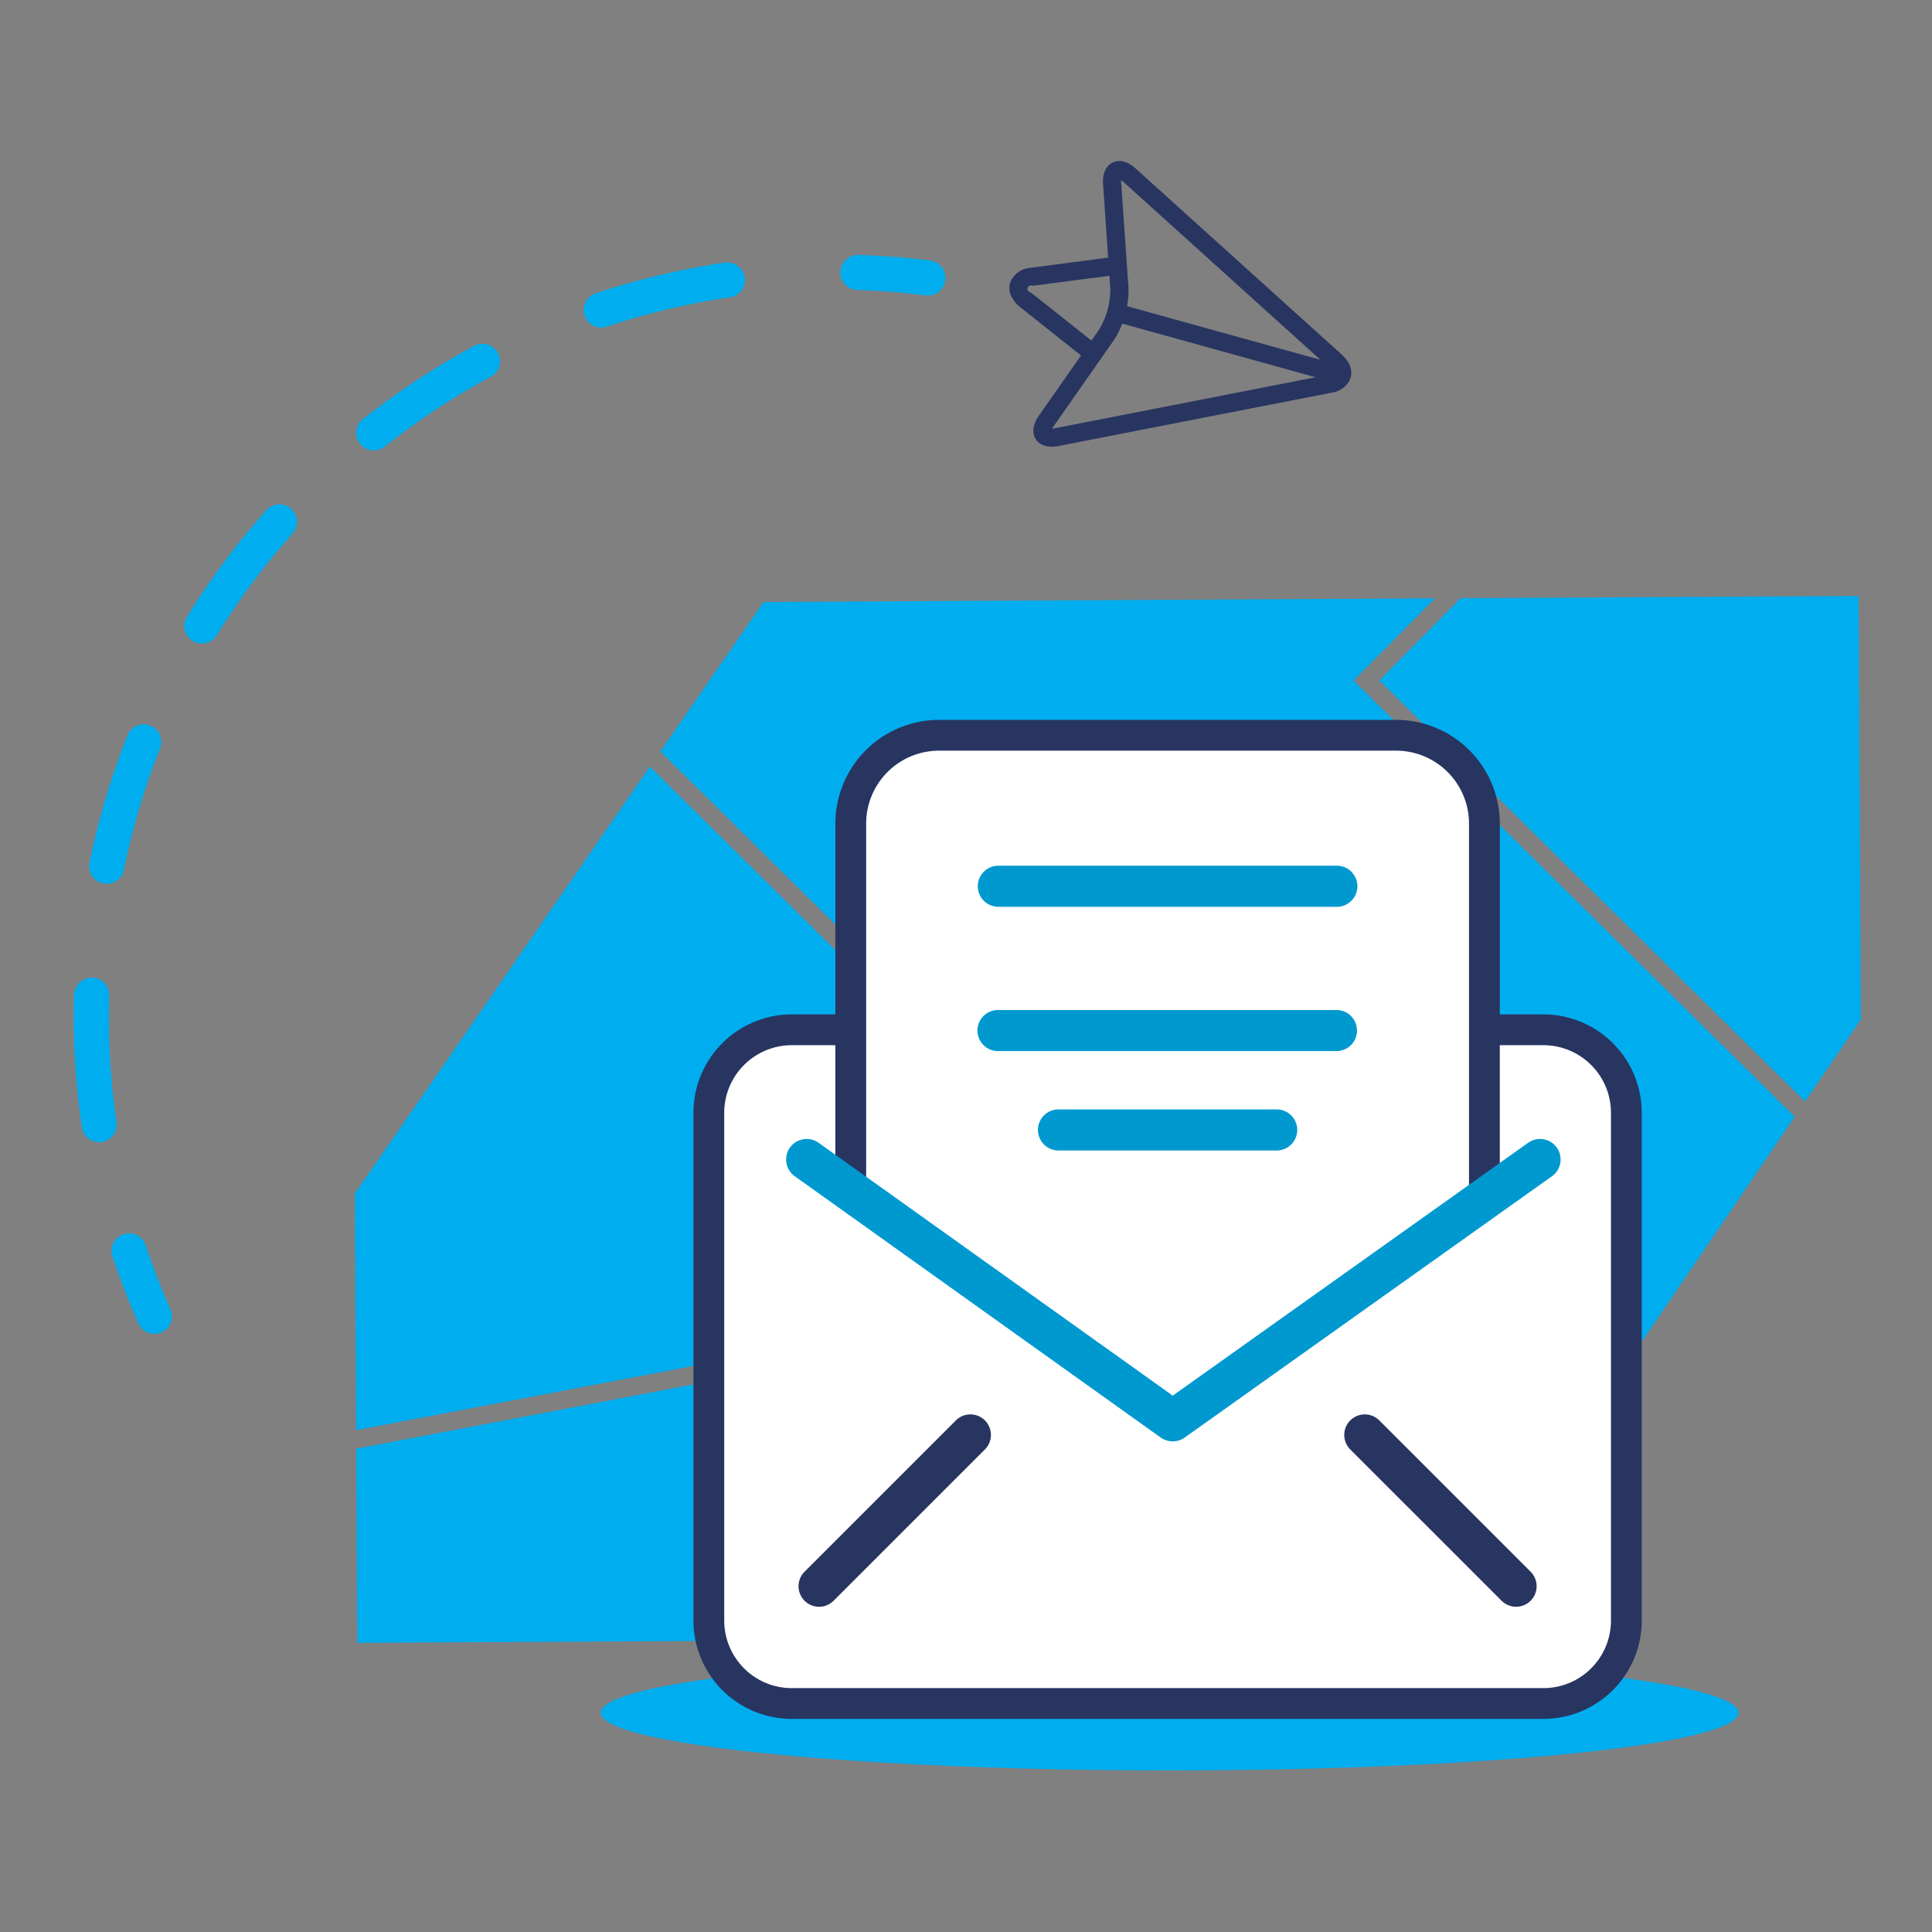
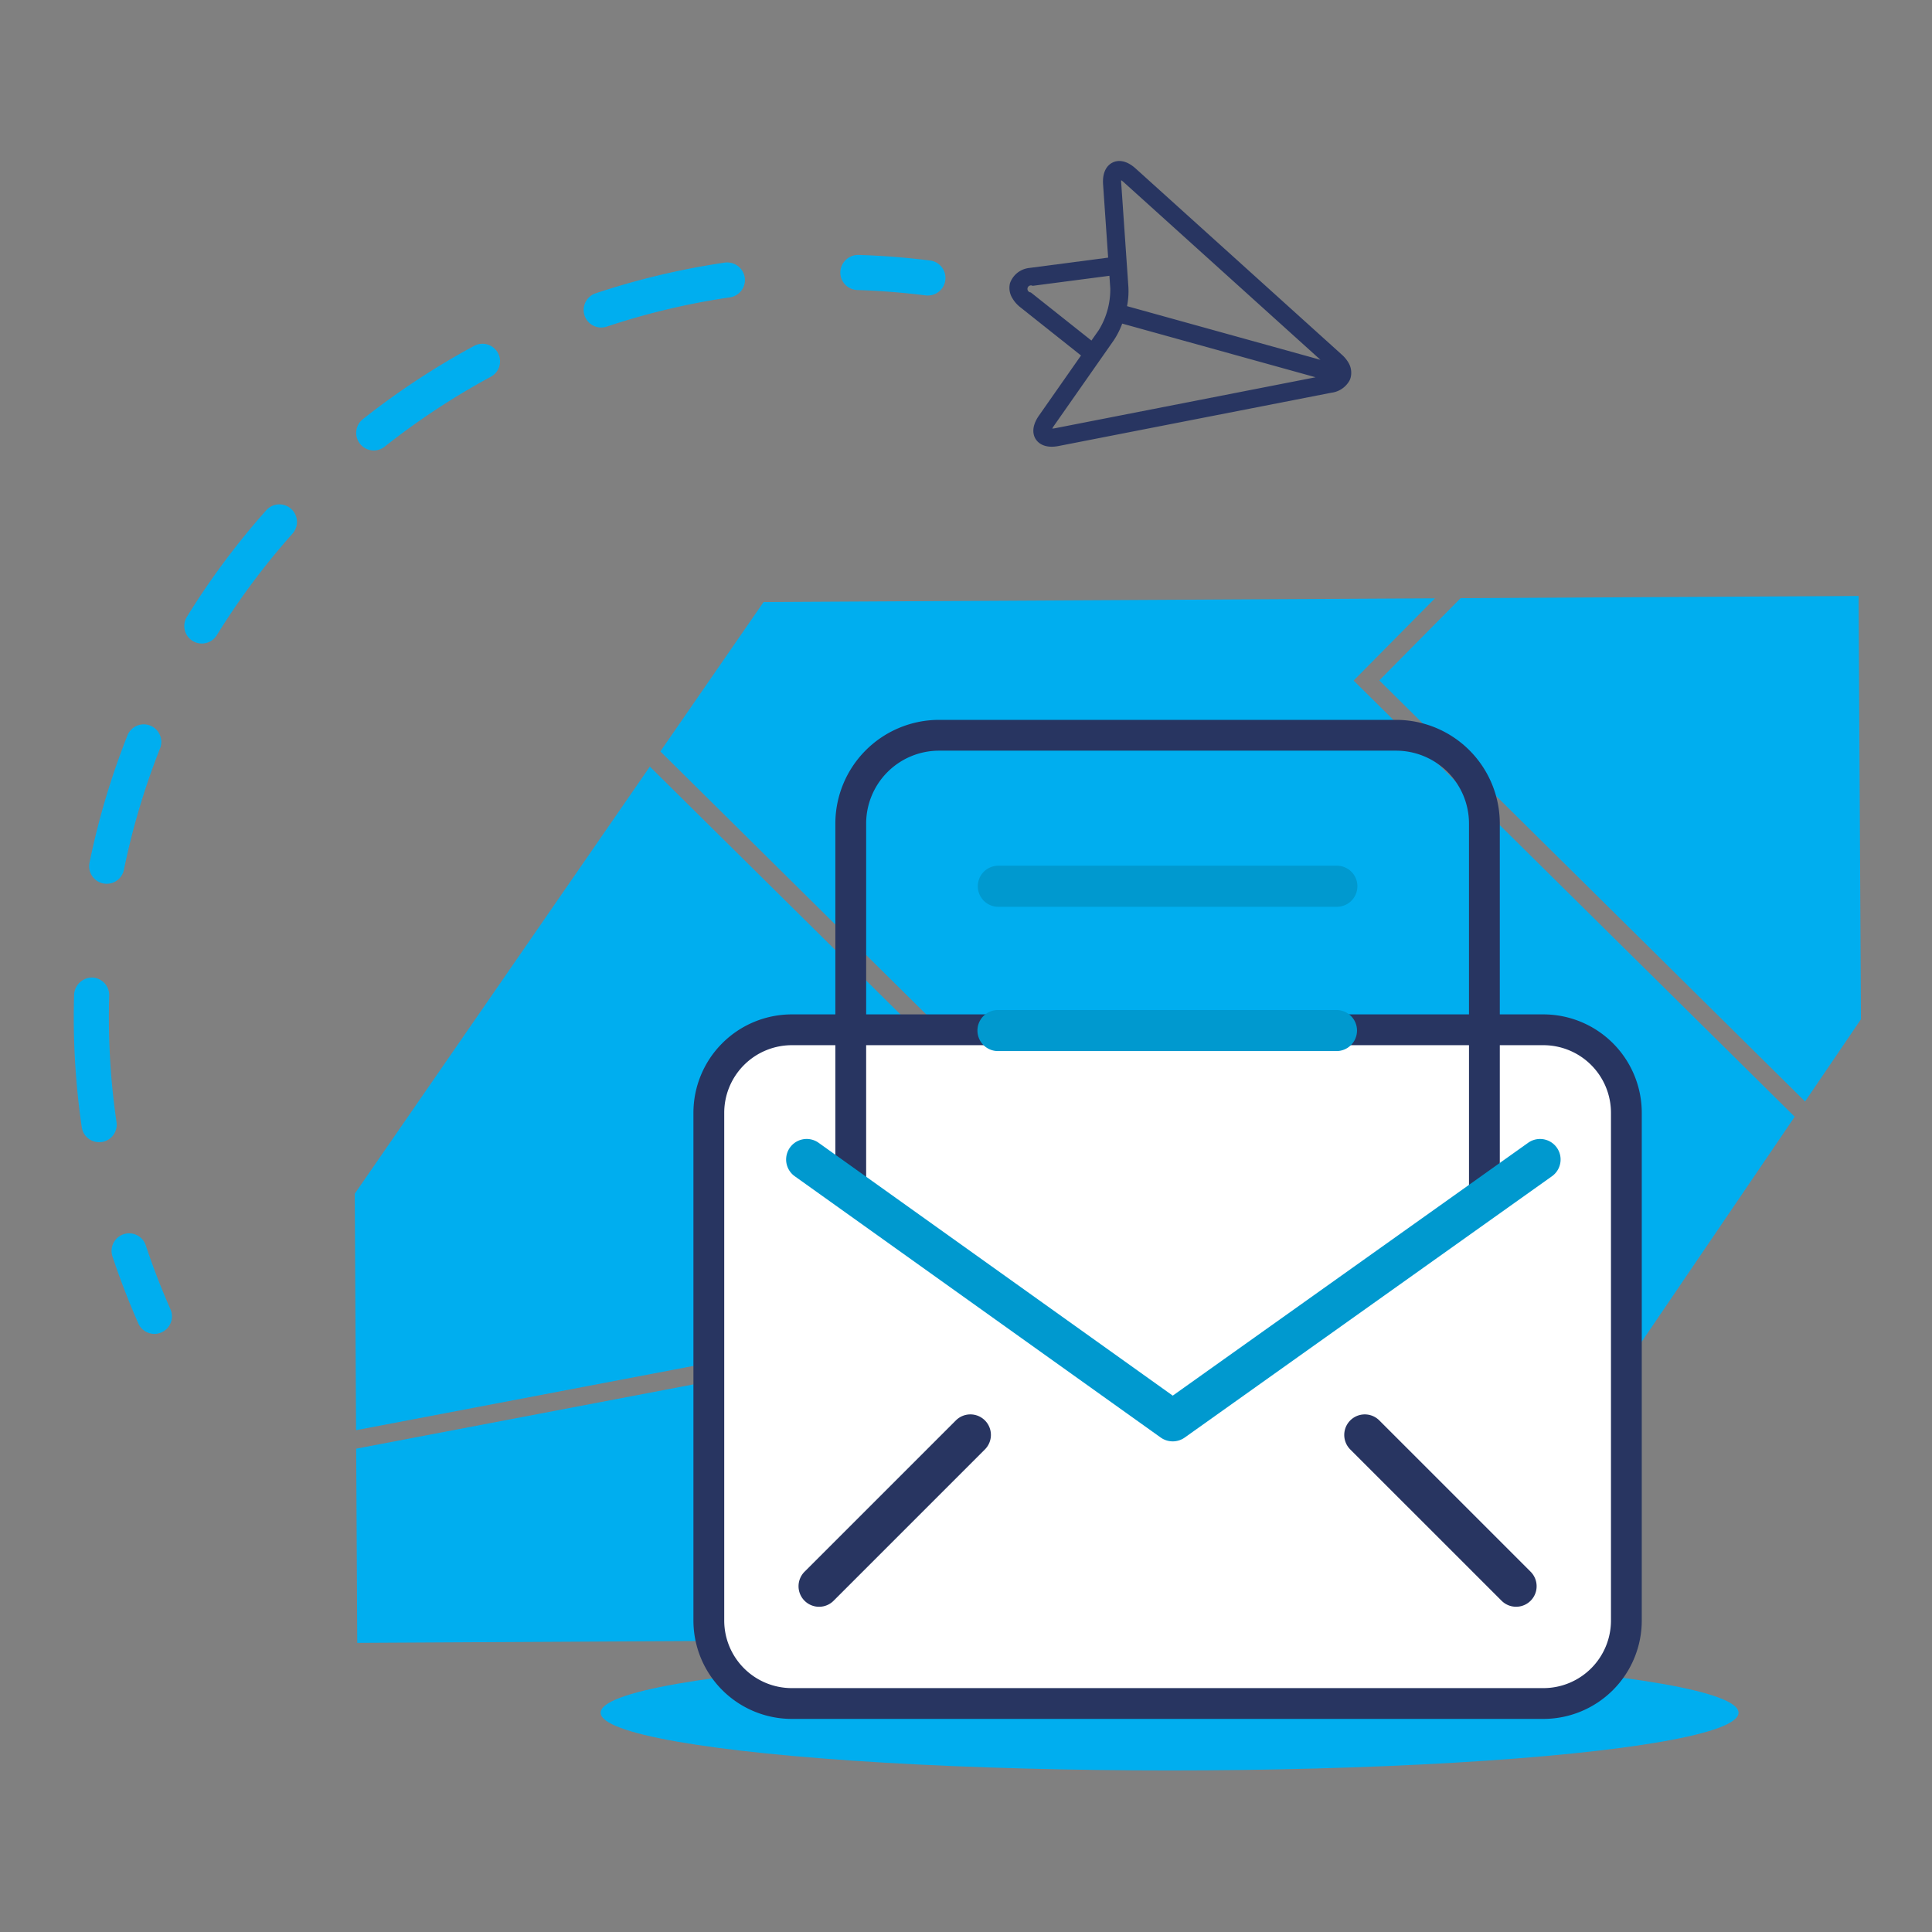
<svg xmlns="http://www.w3.org/2000/svg" width="288" height="288" viewBox="0 0 288 288">
  <rect x="0" y="0" width="288" height="288" fill="#808080" stroke="none" />
  <defs>
    <style>.a,.d{fill:#fff;}.a{stroke:#707070;}.b{clip-path:url(#a);}.c{fill:#00aeef;}.e{fill:#283561;}.f{fill:#0099cf;}</style>
    <clipPath id="a">
      <rect class="a" width="288" height="288" transform="translate(802 201)" />
    </clipPath>
  </defs>
  <g class="b" transform="translate(-802 -201)">
    <g transform="translate(769.188 -195.701)">
      <ellipse class="c" cx="84.813" cy="8.606" rx="84.813" ry="8.606" transform="translate(122.347 643.407)" />
      <path class="c" d="M143.22,508.029l8.328-12.247-.348-63.106L91.874,433,79.751,445.261Z" transform="translate(158.67 52.867)" />
      <g transform="translate(85.697 485.891)">
        <path class="c" d="M151.963,493.182l-56.429-55.81L51.547,501.035l.194,35.257,70.95-13.518Z" transform="translate(-51.547 -412.286)" />
        <path class="c" d="M200.272,445,212.4,432.74l-100.081.552L96.926,455.564l58.694,58.051-31.768,32.119-.412.074L51.586,559.5l.16,28.948L213.3,587.56l52.723-77.537Z" transform="translate(-51.376 -432.74)" />
      </g>
      <g transform="translate(136.18 504.01)">
        <g transform="translate(0 43.904)">
          <rect class="d" width="136.777" height="100.432" rx="8" transform="translate(2.294 2.296)" />
          <path class="e" d="M187.573,549.216H75.534A14.673,14.673,0,0,1,60.87,534.558v-75.7a14.678,14.678,0,0,1,14.664-14.664h112.04a14.681,14.681,0,0,1,14.664,14.664v75.7A14.677,14.677,0,0,1,187.573,549.216ZM75.534,448.786a10.081,10.081,0,0,0-10.072,10.072v75.7a10.076,10.076,0,0,0,10.072,10.067h112.04a10.076,10.076,0,0,0,10.072-10.067v-75.7a10.081,10.081,0,0,0-10.072-10.072Z" transform="translate(-60.87 -444.194)" />
        </g>
        <g transform="translate(15.671 103.534)">
          <path class="e" d="M66.823,483.882a3.062,3.062,0,0,1-2.166-5.225L87.216,456.1a3.059,3.059,0,0,1,4.326,4.327L68.989,482.983A3.047,3.047,0,0,1,66.823,483.882Z" transform="translate(-63.764 -455.206)" />
        </g>
        <g transform="translate(97.015 103.534)">
          <path class="e" d="M102.242,482.983,79.684,460.43a3.061,3.061,0,0,1,4.332-4.327l22.553,22.553a3.059,3.059,0,1,1-4.327,4.327Z" transform="translate(-78.786 -455.206)" />
        </g>
        <g transform="translate(21.156)">
-           <path class="d" d="M65.2,505.555V449.668A13.159,13.159,0,0,1,78.359,436.51H146.5a13.159,13.159,0,0,1,13.158,13.158v54.041" transform="translate(-62.905 -434.214)" />
          <path class="e" d="M69.369,507.427H64.777V451.54a15.477,15.477,0,0,1,15.454-15.454h68.141a15.473,15.473,0,0,1,15.454,15.454v54.041h-4.592V451.54a10.875,10.875,0,0,0-10.862-10.862H80.231A10.875,10.875,0,0,0,69.369,451.54Z" transform="translate(-64.777 -436.086)" />
        </g>
        <g transform="translate(42.388 21.741)">
          <path class="f" d="M122.224,446.225H71.763a3.062,3.062,0,1,1,0-6.124h50.462a3.062,3.062,0,0,1,0,6.124Z" transform="translate(-68.698 -440.101)" />
        </g>
        <g transform="translate(42.388 43.254)">
          <path class="f" d="M122.224,450.193H71.763a3.06,3.06,0,1,1,0-6.119h50.462a3.06,3.06,0,0,1,0,6.119Z" transform="translate(-68.698 -444.074)" />
        </g>
        <g transform="translate(51.355 58.069)">
-           <path class="f" d="M105.946,452.934H73.419a3.062,3.062,0,1,1,0-6.124h32.527a3.062,3.062,0,0,1,0,6.124Z" transform="translate(-70.354 -446.81)" />
-         </g>
+           </g>
        <g transform="translate(13.819 62.478)">
          <path class="f" d="M121.053,492.7a3.114,3.114,0,0,1-1.781-.563l-54.566-38.96a3.063,3.063,0,1,1,3.558-4.987l52.79,37.693,52.979-37.693a3.061,3.061,0,0,1,3.552,4.987l-54.756,38.96A3.085,3.085,0,0,1,121.053,492.7Z" transform="translate(-63.422 -447.624)" />
        </g>
      </g>
      <path class="e" d="M120.293,453.386a3.176,3.176,0,0,0,.141-.379l.005-.016v-.016a2.912,2.912,0,0,0-.33-2.215,4.941,4.941,0,0,0-.986-1.191L88.41,421.839c-1.624-1.467-2.864-1.2-3.455-.91s-1.57,1.1-1.419,3.281l.753,10.895-11.653,1.527-.081.011a3.436,3.436,0,0,0-2.892,2.258A2.9,2.9,0,0,0,70,441.132a4.7,4.7,0,0,0,.98,1.191l.065.059,9.2,7.31-6.26,8.946c-1.2,1.711-.861,2.886-.552,3.428.276.487,1.17,1.576,3.5,1.115l40.612-7.933A3.6,3.6,0,0,0,120.293,453.386Zm-34.06-29.82a2.937,2.937,0,0,1,.363.282l29.343,26.49-28.834-8a11.413,11.413,0,0,0,.206-2.81l-1.072-15.508A3.257,3.257,0,0,1,86.233,423.566ZM72.761,440.293a.525.525,0,1,1,.276-.985l11.442-1.495.13,1.9a11.574,11.574,0,0,1-1.717,6.194l-1.094,1.56Zm3.655,20.236a3.739,3.739,0,0,1-.455.059,2.925,2.925,0,0,1,.238-.4l8.913-12.736a11.717,11.717,0,0,0,1.272-2.513l28.829,8Z" transform="translate(113.712 0)" />
      <g transform="translate(43.812 434.71)">
        <g transform="translate(5.633 145.84)">
          <path class="c" d="M51.24,465.215a2.626,2.626,0,0,1-2.4-1.56c-1.435-3.249-2.729-6.606-3.855-9.985a2.617,2.617,0,1,1,4.965-1.657c1.072,3.227,2.307,6.428,3.677,9.525a2.61,2.61,0,0,1-1.332,3.449A2.542,2.542,0,0,1,51.24,465.215Z" transform="translate(-44.852 -450.221)" />
        </g>
        <g transform="translate(0 1.113)">
          <path class="c" d="M47.586,554.635A2.608,2.608,0,0,1,45,552.4a113.354,113.354,0,0,1-1.191-16.369c0-1.126.016-2.263.049-3.4a2.694,2.694,0,0,1,2.7-2.54,2.625,2.625,0,0,1,2.534,2.7q-.049,1.625-.049,3.244A108.2,108.2,0,0,0,50.18,551.64a2.618,2.618,0,0,1-2.209,2.973C47.841,554.624,47.716,554.635,47.586,554.635Zm1.137-38.522a2.979,2.979,0,0,1-.531-.049,2.621,2.621,0,0,1-2.036-3.092A113.13,113.13,0,0,1,51.81,494a2.615,2.615,0,1,1,4.863,1.928,108.042,108.042,0,0,0-5.388,18.1A2.614,2.614,0,0,1,48.723,516.113ZM62.9,480.3a2.609,2.609,0,0,1-2.22-3.991,113.582,113.582,0,0,1,11.826-15.877,2.619,2.619,0,0,1,3.91,3.487,108.548,108.548,0,0,0-11.285,15.14A2.613,2.613,0,0,1,62.9,480.3Zm25.634-28.78a2.616,2.616,0,0,1-1.624-4.673,114.705,114.705,0,0,1,16.526-10.884,2.615,2.615,0,1,1,2.485,4.6,109.21,109.21,0,0,0-15.768,10.391A2.606,2.606,0,0,1,88.539,451.518Zm33.892-18.324a2.619,2.619,0,0,1-.828-5.1,113.179,113.179,0,0,1,19.266-4.581,2.652,2.652,0,0,1,2.967,2.215,2.619,2.619,0,0,1-2.209,2.967,106.977,106.977,0,0,0-18.367,4.364A2.6,2.6,0,0,1,122.431,433.194Z" transform="translate(-43.812 -423.493)" />
        </g>
        <g transform="translate(114.27)">
          <path class="c" d="M77.971,429.336a2.233,2.233,0,0,1-.325-.022c-3.384-.422-6.817-.693-10.2-.8a2.615,2.615,0,0,1-2.534-2.7,2.659,2.659,0,0,1,2.7-2.534c3.541.108,7.137.39,10.684.834a2.618,2.618,0,0,1-.325,5.215Z" transform="translate(-64.915 -423.288)" />
        </g>
      </g>
    </g>
  </g>
</svg>